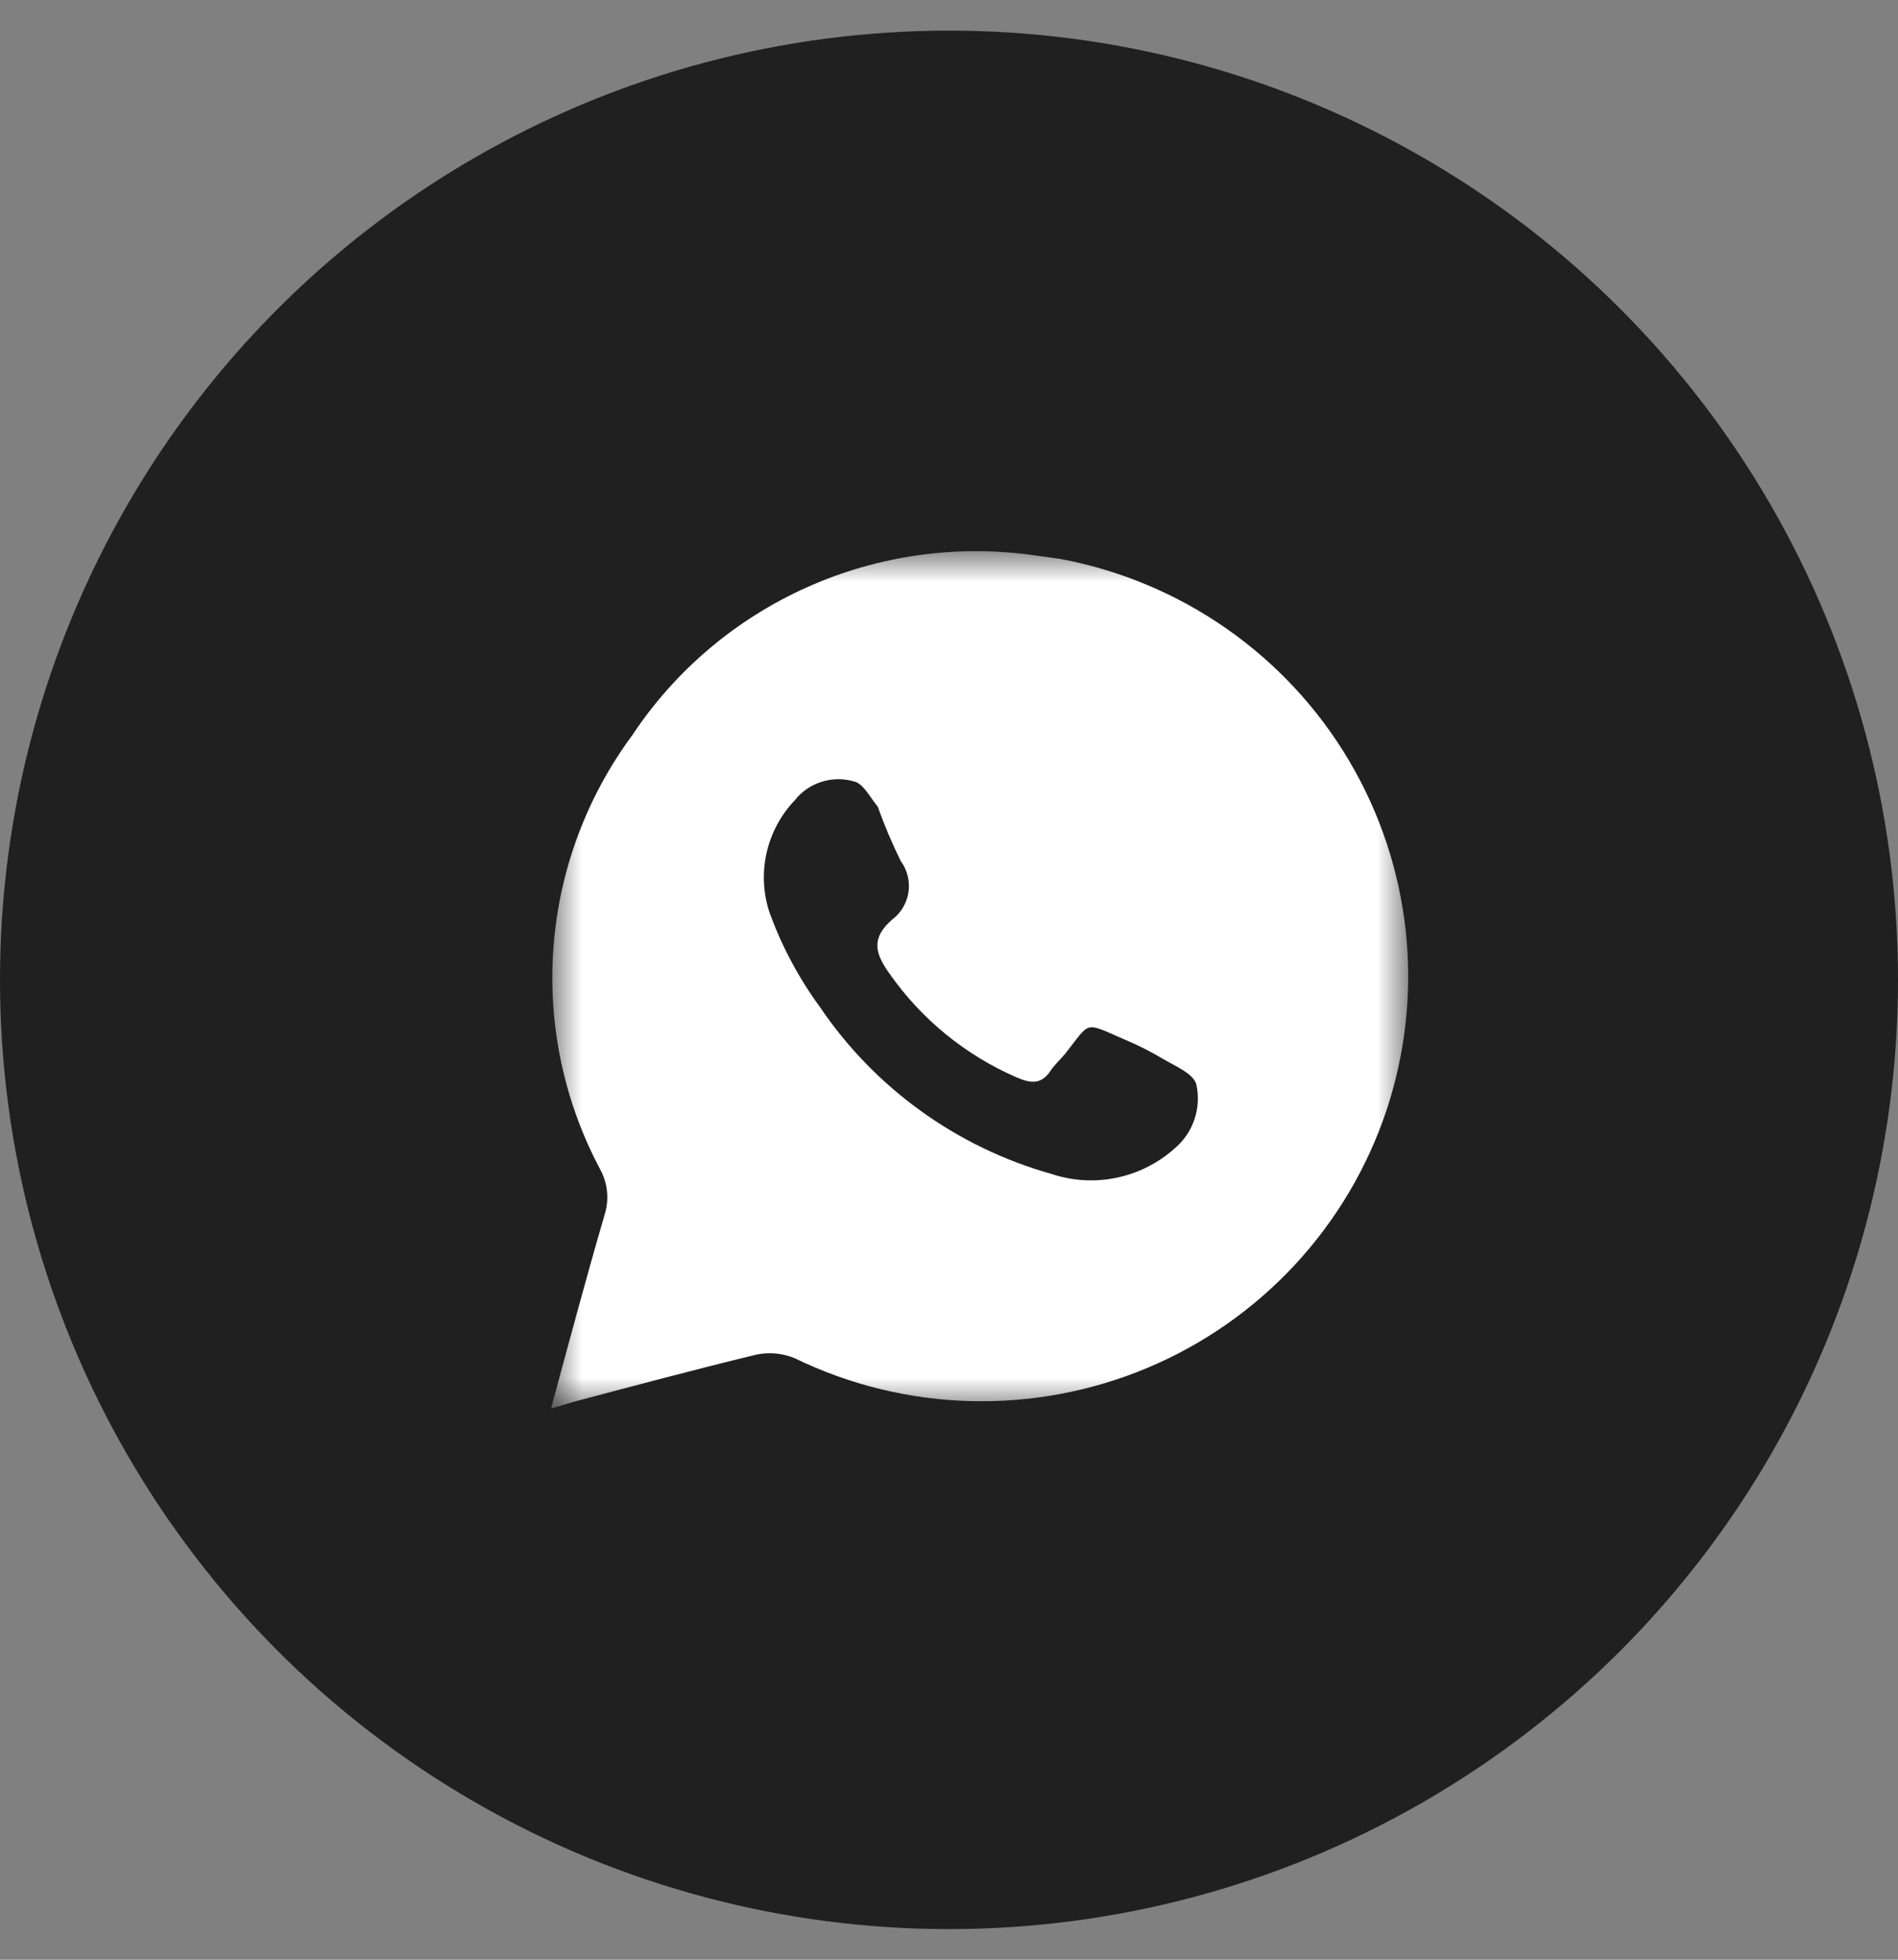
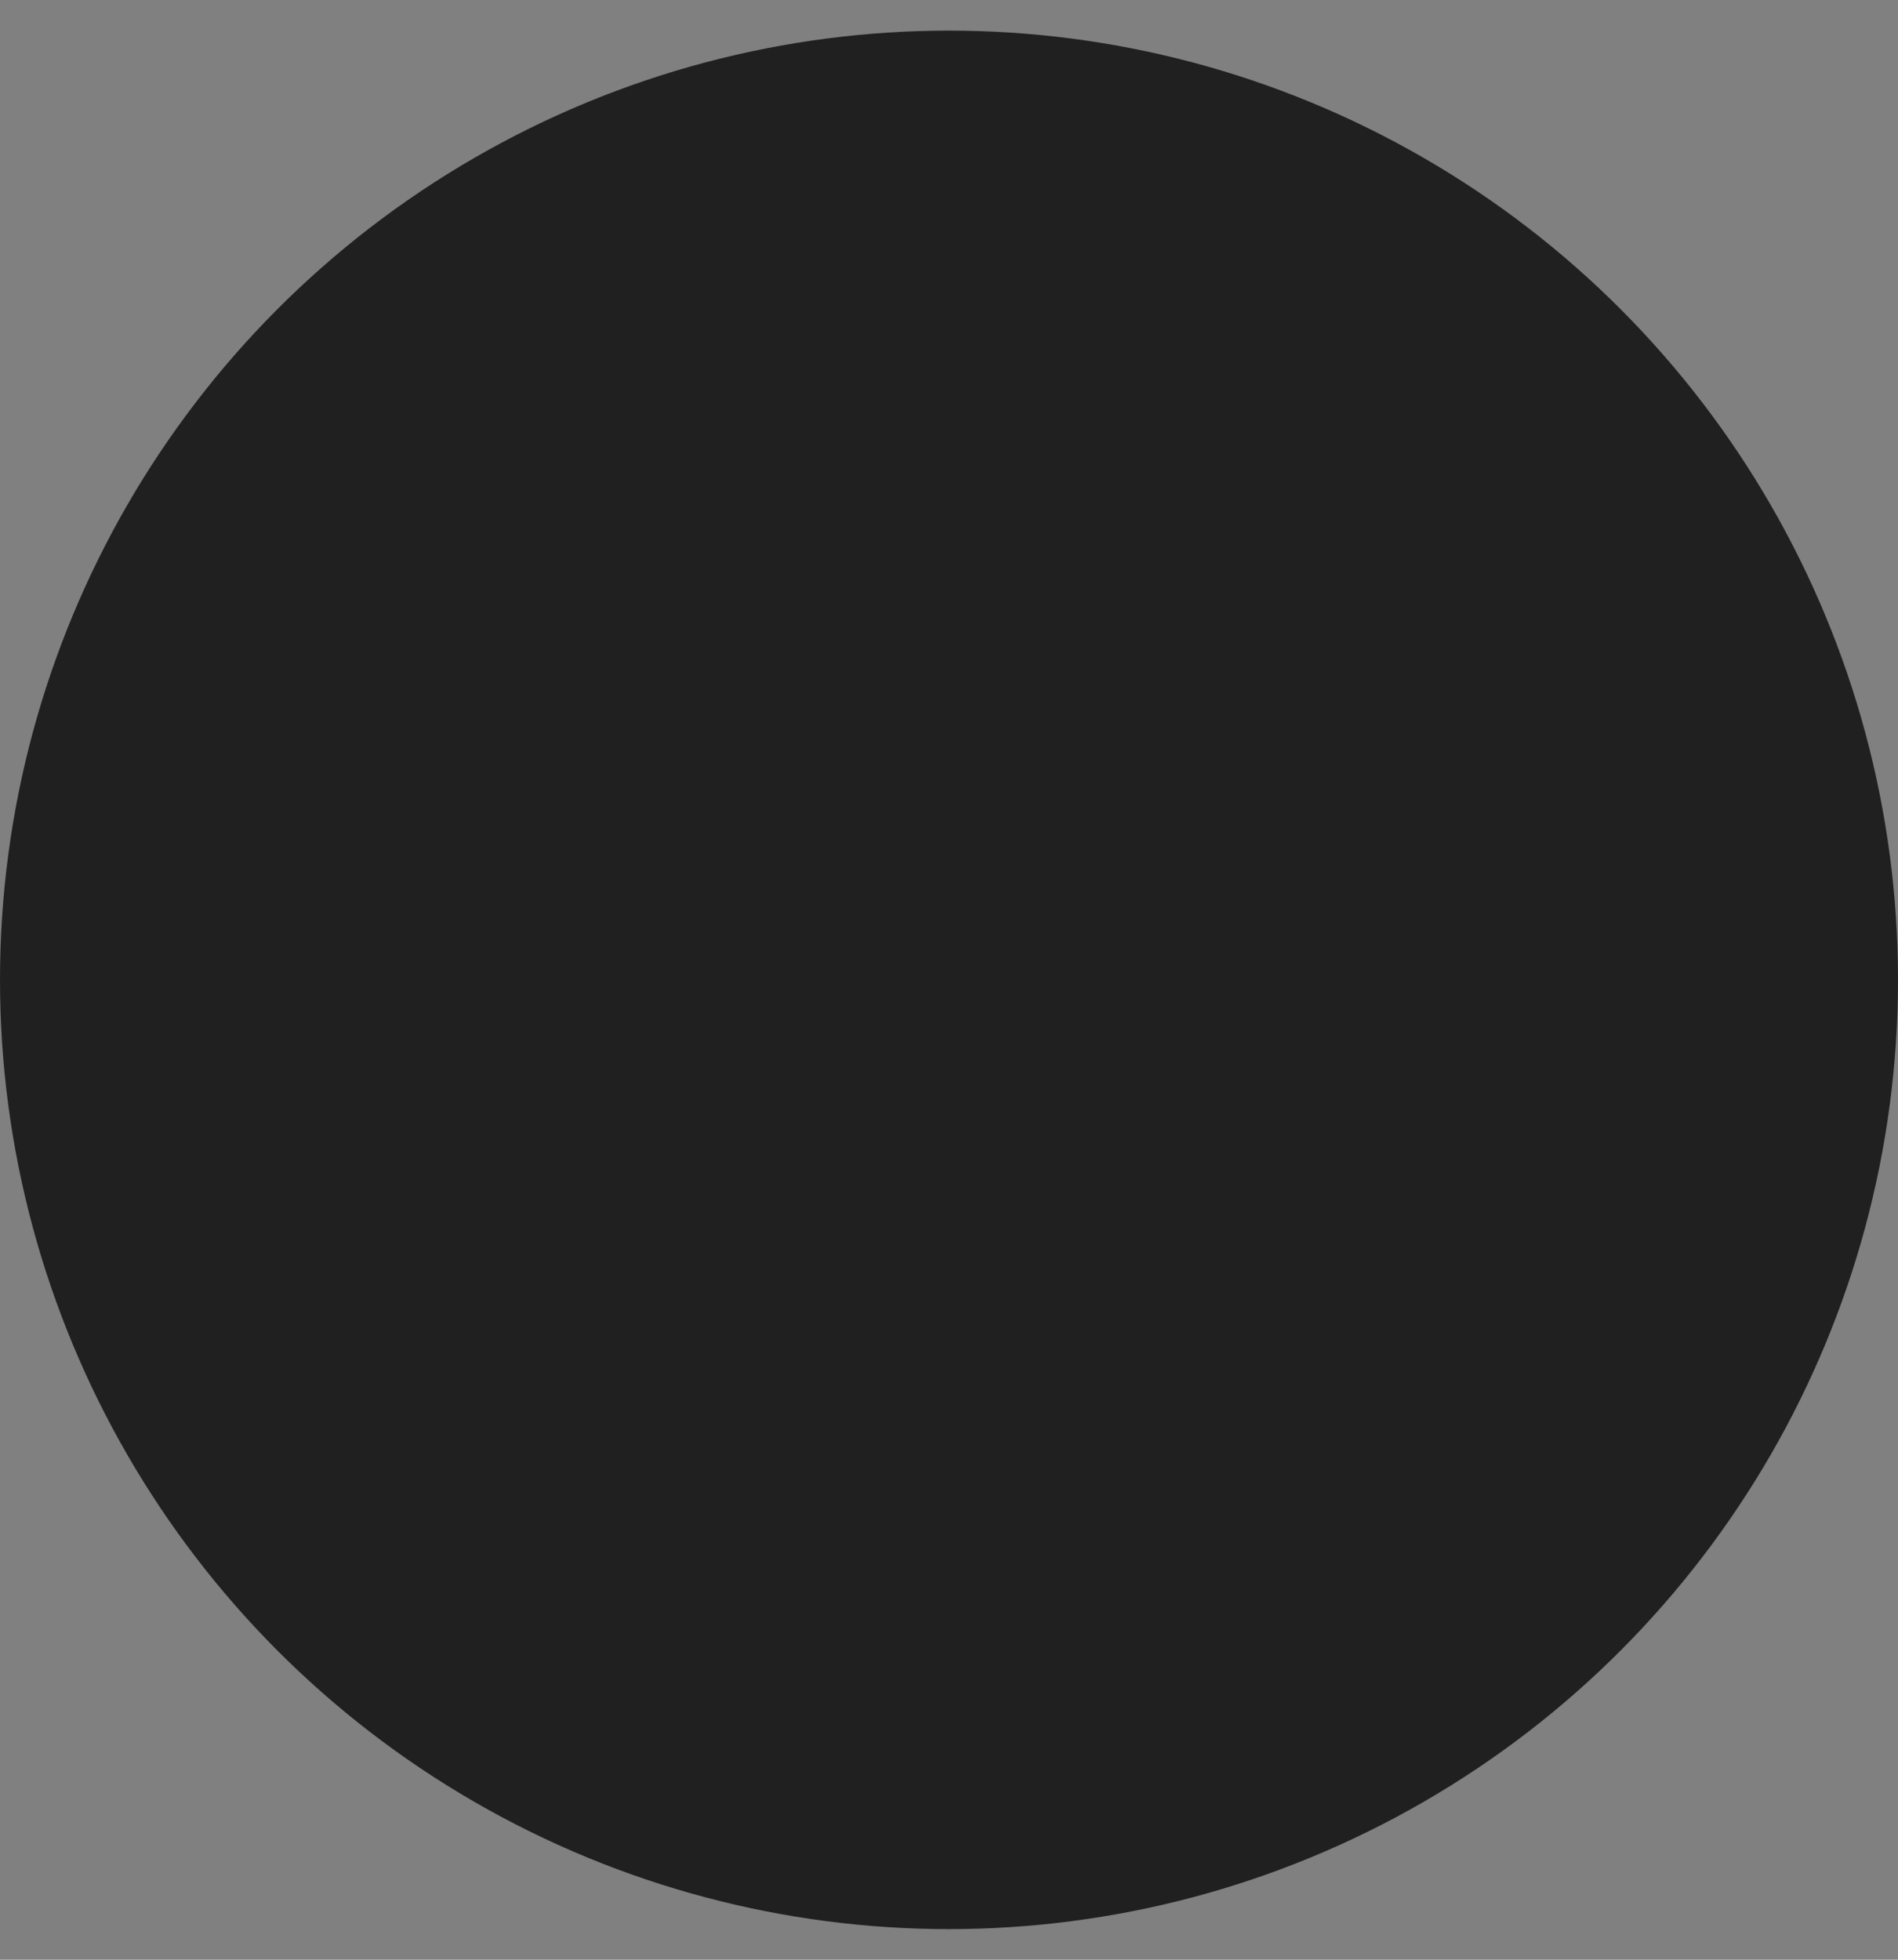
<svg xmlns="http://www.w3.org/2000/svg" width="31" height="32" viewBox="0 0 31 32" fill="none">
  <rect x="0" y="0" width="31" height="32" fill="#808080" stroke="none" />
  <circle cx="15.5" cy="16" r="15" fill="#202020" stroke="#202020" />
  <mask id="mask0_228_5" style="mask-type:luminance" maskUnits="userSpaceOnUse" x="9" y="9" width="14" height="14">
-     <path d="M9 9H23V23H9V9Z" fill="white" />
-   </mask>
+     </mask>
  <g mask="url(#mask0_228_5)">
-     <path d="M17.321 9.127L16.901 9.069C15.639 8.887 14.35 9.067 13.186 9.587C12.022 10.107 11.03 10.945 10.327 12.005C9.578 13.018 9.132 14.22 9.039 15.475C8.946 16.729 9.211 17.984 9.803 19.095C9.864 19.206 9.902 19.329 9.914 19.455C9.927 19.581 9.914 19.708 9.877 19.829C9.575 20.864 9.295 21.906 9 23L9.369 22.89C10.364 22.626 11.358 22.361 12.354 22.119C12.564 22.076 12.782 22.096 12.98 22.178C13.873 22.612 14.848 22.851 15.841 22.878C16.834 22.905 17.822 22.721 18.737 22.337C19.653 21.954 20.475 21.379 21.149 20.653C21.824 19.926 22.334 19.065 22.647 18.126C22.959 17.187 23.066 16.192 22.961 15.208C22.855 14.225 22.54 13.275 22.035 12.422C21.531 11.57 20.849 10.835 20.036 10.267C19.223 9.699 18.297 9.31 17.321 9.127ZM19.179 18.758C18.911 18.996 18.584 19.16 18.232 19.232C17.88 19.305 17.515 19.283 17.174 19.169C15.63 18.735 14.29 17.77 13.393 16.445C13.05 15.977 12.775 15.463 12.575 14.919C12.466 14.603 12.447 14.264 12.518 13.938C12.59 13.611 12.749 13.311 12.98 13.069C13.092 12.926 13.245 12.82 13.419 12.766C13.592 12.711 13.778 12.709 13.953 12.761C14.1 12.797 14.204 13.01 14.336 13.172C14.444 13.475 14.57 13.771 14.712 14.06C14.82 14.207 14.865 14.391 14.838 14.571C14.81 14.751 14.712 14.913 14.565 15.021C14.233 15.315 14.285 15.557 14.521 15.888C15.042 16.636 15.761 17.225 16.599 17.59C16.835 17.693 17.012 17.715 17.166 17.473C17.233 17.378 17.321 17.297 17.395 17.209C17.822 16.673 17.69 16.68 18.368 16.974C18.584 17.064 18.793 17.17 18.994 17.29C19.193 17.407 19.495 17.532 19.54 17.708C19.582 17.899 19.571 18.098 19.507 18.283C19.444 18.468 19.33 18.633 19.179 18.758Z" fill="white" />
-   </g>
+     </g>
</svg>